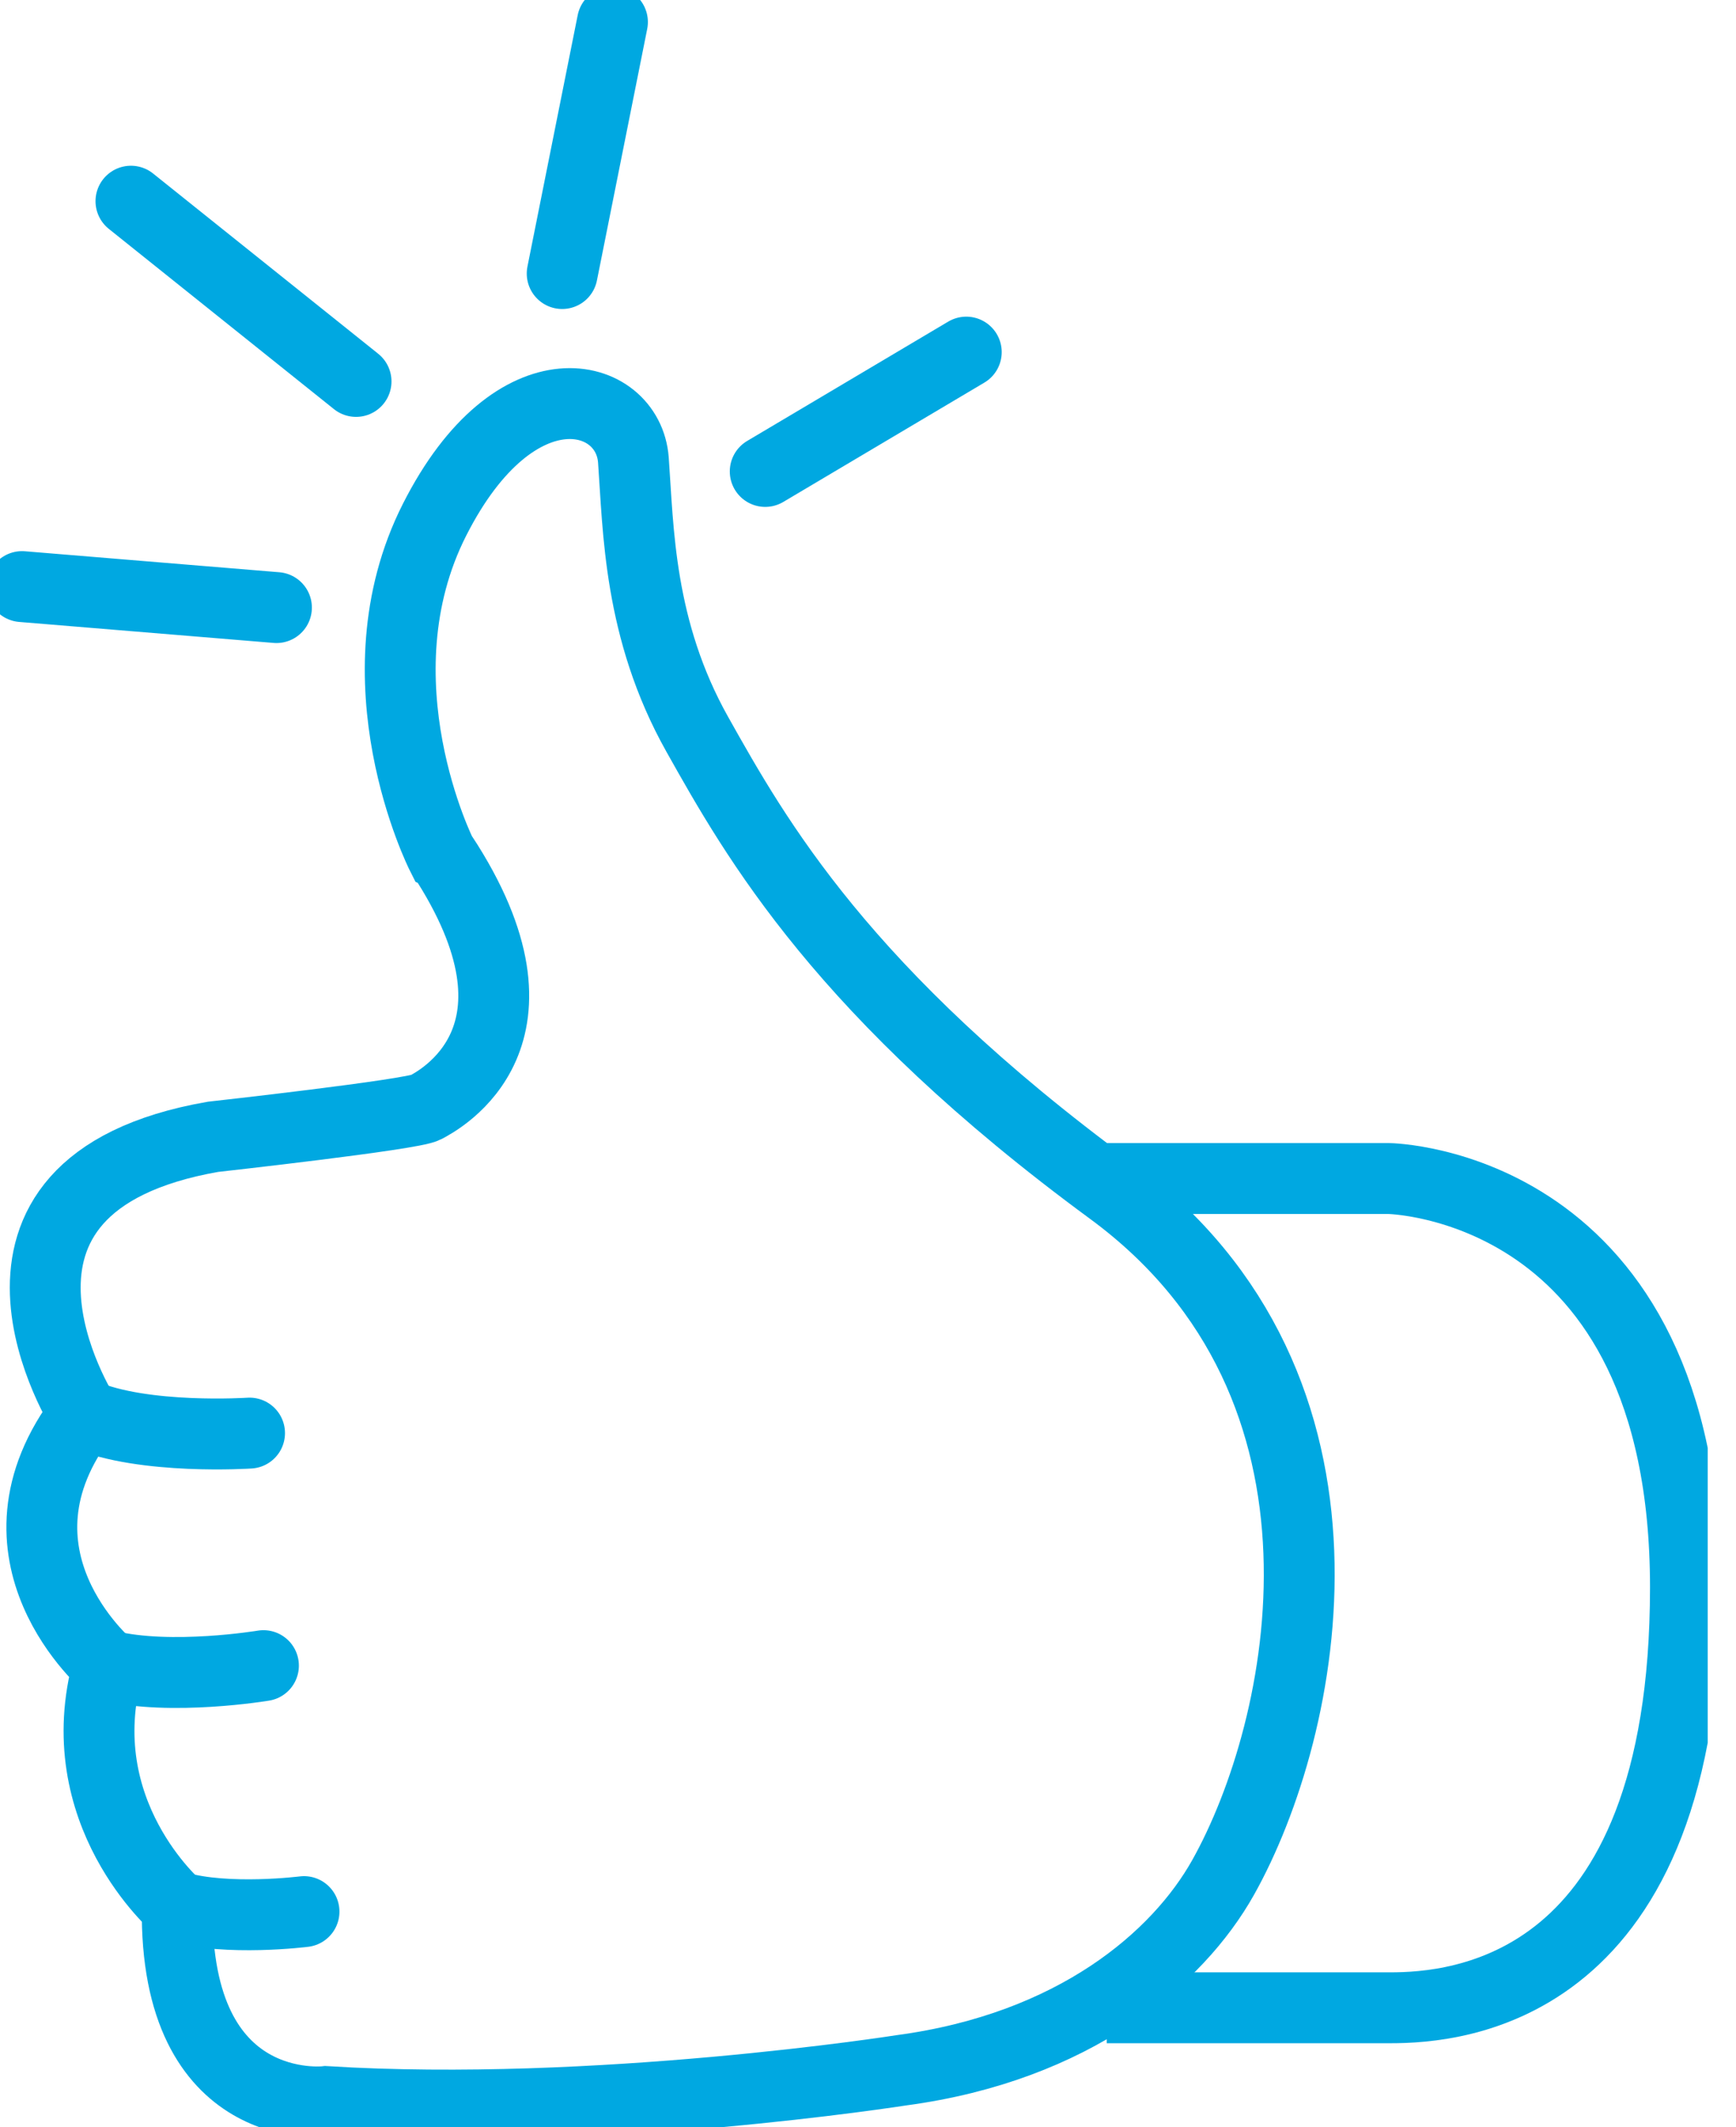
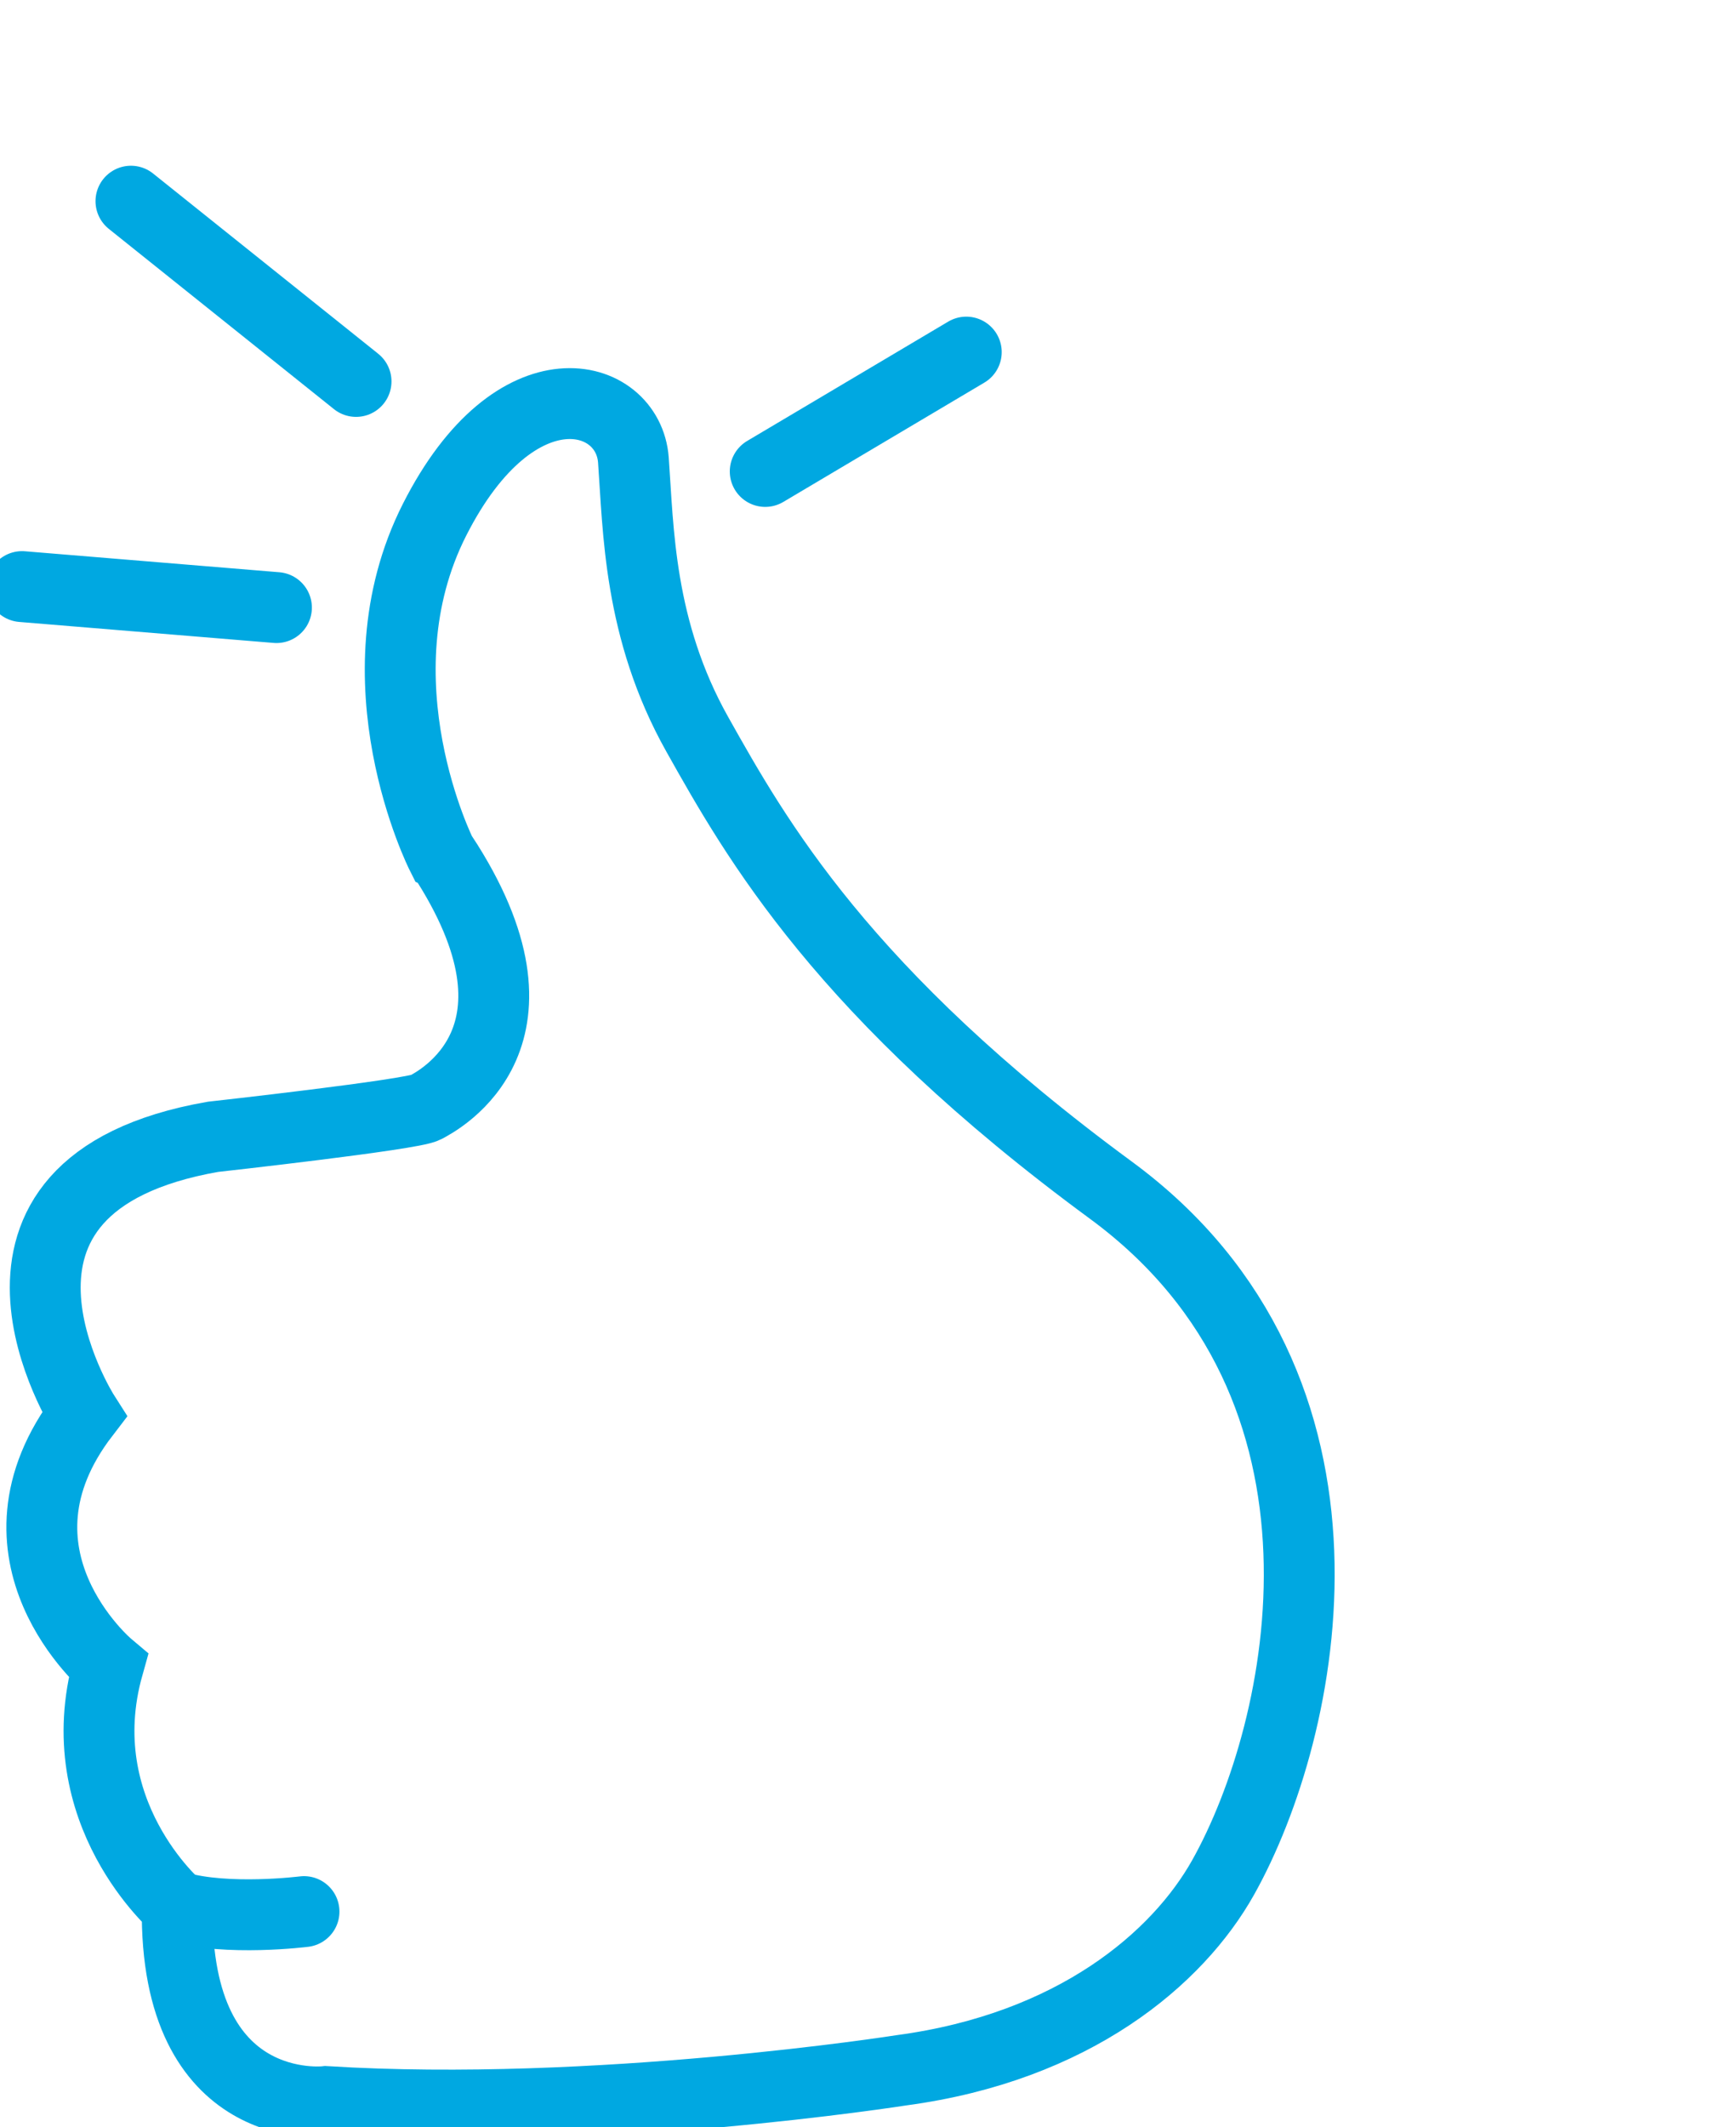
<svg xmlns="http://www.w3.org/2000/svg" width="49" height="60" viewBox="0 0 49 60" fill="none">
  <g clip-path="url(#clip0_10007_13)">
    <path d="M12.464 24.113C12.464 24.113 9.975 19.179 12.265 14.661C14.555 10.143 17.735 11.027 17.878 12.975C18.021 14.922 18.021 17.76 19.683 20.716C21.344 23.672 23.79 28.015 31.357 33.572C38.923 39.129 36.876 48.762 34.524 52.956C33.242 55.24 30.317 57.741 25.451 58.395C25.451 58.395 16.82 59.751 9.197 59.278C9.197 59.278 4.922 59.788 5.003 53.783C5.003 53.783 1.892 51.126 3.055 46.988C3.055 46.988 -0.666 43.858 2.377 39.894C2.377 39.894 -1.761 33.422 6.011 32.066C6.011 32.066 11.624 31.444 12.01 31.238C12.396 31.033 15.837 29.228 12.477 24.119L12.464 24.113Z" stroke="#00A8E1" stroke-width="2" stroke-miterlimit="10" />
-     <path d="M7.044 40.423C7.044 40.423 4.07 40.622 2.365 39.894" stroke="#00A8E1" stroke-width="2" stroke-miterlimit="10" stroke-linecap="round" />
-     <path d="M7.436 46.982C7.436 46.982 4.835 47.417 3.043 46.982" stroke="#00A8E1" stroke-width="2" stroke-miterlimit="10" stroke-linecap="round" />
    <path d="M8.581 53.92C8.581 53.92 6.416 54.194 4.997 53.783" stroke="#00A8E1" stroke-width="2" stroke-miterlimit="10" stroke-linecap="round" />
-     <path d="M30.915 33.242H39.191C39.191 33.242 47.573 33.348 47.573 44.773C47.573 56.198 41.101 56.633 39.241 56.633H31.238" stroke="#00A8E1" stroke-width="2" stroke-miterlimit="10" />
    <path d="M21.599 13.298L27.274 9.932" stroke="#00A8E1" stroke-width="2" stroke-miterlimit="10" stroke-linecap="round" />
-     <path d="M17.287 0.622L15.868 7.716" stroke="#00A8E1" stroke-width="2" stroke-miterlimit="10" stroke-linecap="round" />
    <path d="M3.696 5.675L10.05 10.759" stroke="#00A8E1" stroke-width="2" stroke-miterlimit="10" stroke-linecap="round" />
    <path d="M0.622 16.546L7.803 17.138" stroke="#00A8E1" stroke-width="2" stroke-miterlimit="10" stroke-linecap="round" />
  </g>
  <defs>
    <clipPath id="clip0_10007_13">
      <rect width="48.202" height="60" fill="white" />
    </clipPath>
  </defs>
</svg>